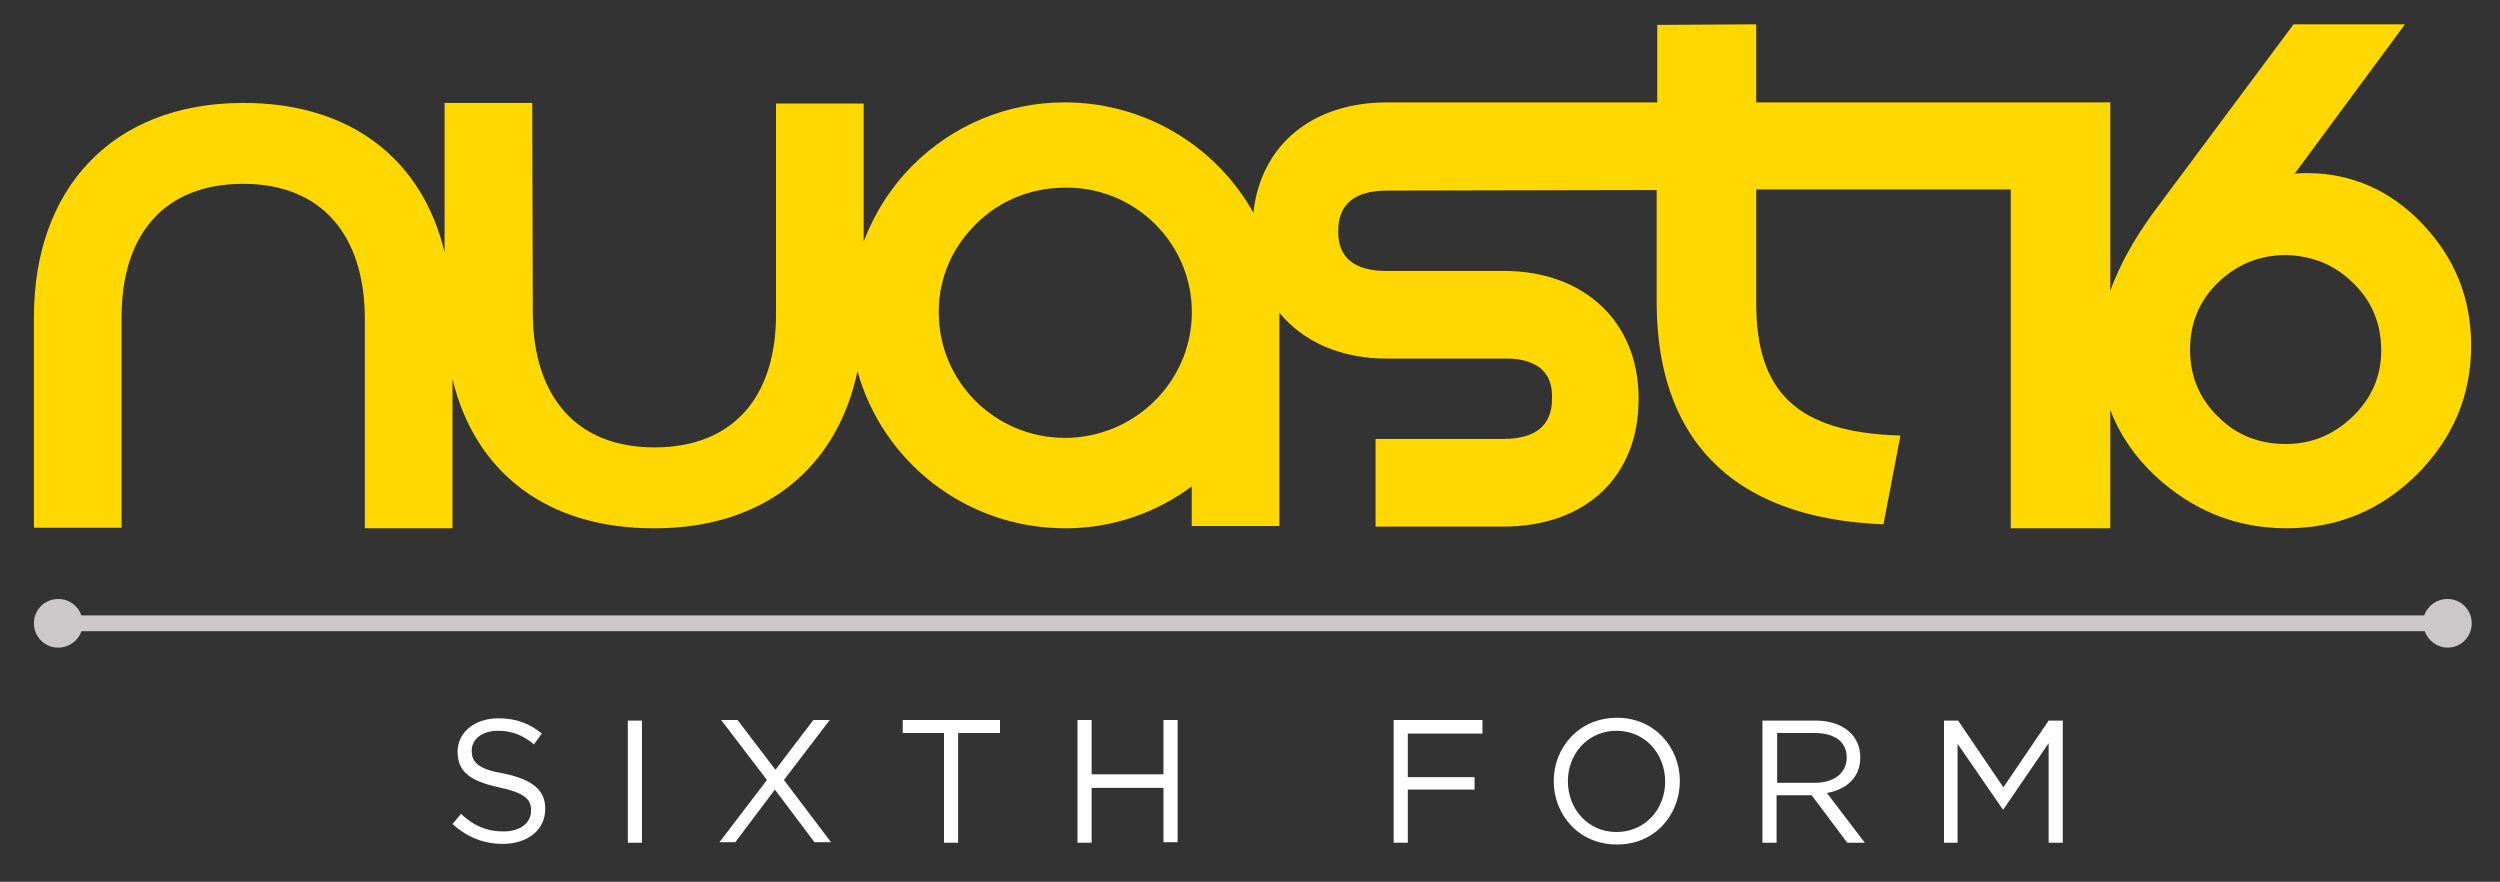
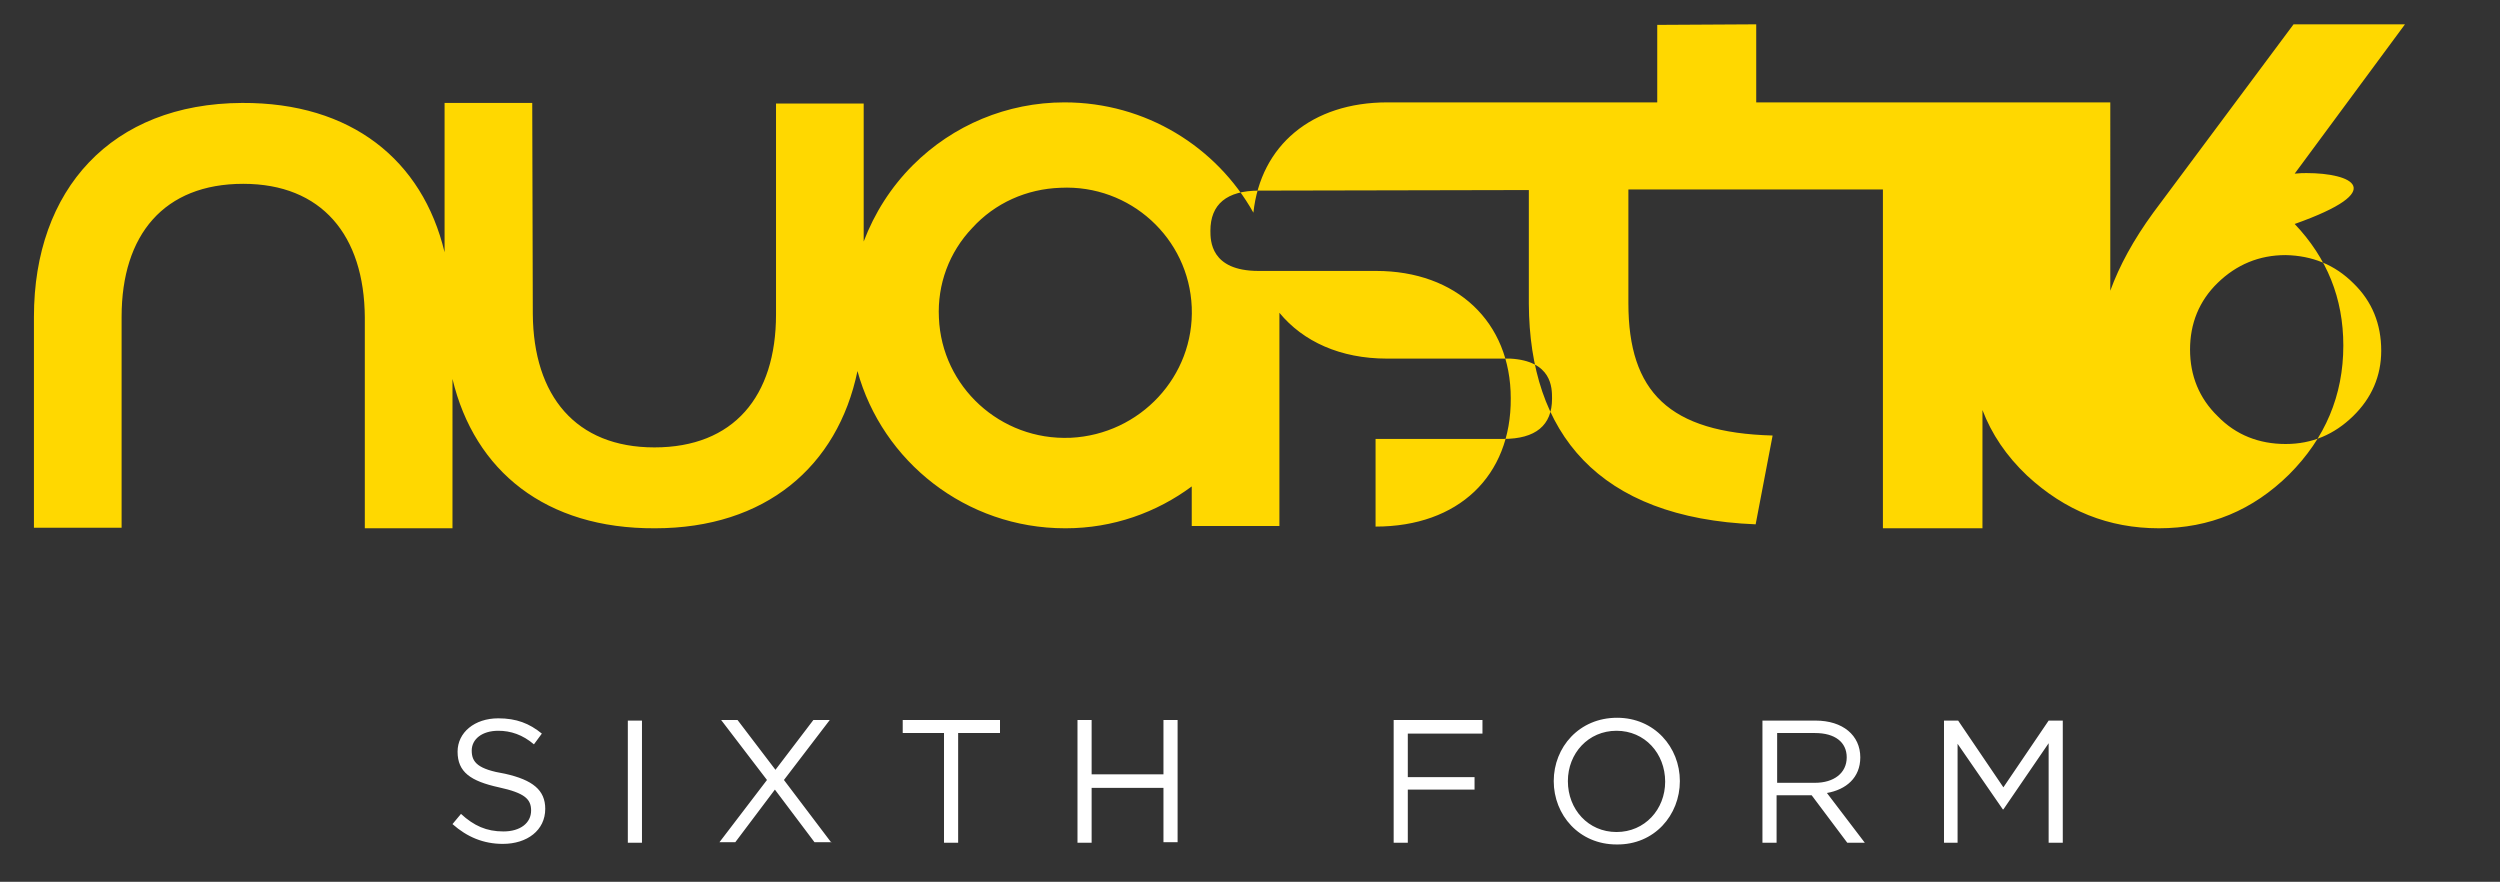
<svg xmlns="http://www.w3.org/2000/svg" xmlns:xlink="http://www.w3.org/1999/xlink" version="1.1" id="Layer_1" x="0px" y="0px" viewBox="0 0 442 155.9" style="enable-background:new 0 0 442 155.9;" xml:space="preserve">
  <rect x="0" y="0" width="442" height="155.9" fill="#333333" stroke="none" />
  <style type="text/css">
	.st0{clip-path:url(#SVGID_00000040543359110547100760000002027624121491887003_);fill:#FFD800;}
	.st1{clip-path:url(#SVGID_00000040543359110547100760000002027624121491887003_);fill:#CAC8C8;}
	.st2{clip-path:url(#SVGID_00000040543359110547100760000002027624121491887003_);fill:#FFFFFF;}
</style>
  <g>
    <defs>
      <rect id="SVGID_1_" x="6" y="4.3" width="431" height="145.1" />
    </defs>
    <clipPath id="SVGID_00000038397820144248384120000008089223022618964869_">
      <use xlink:href="#SVGID_1_" style="overflow:visible;" />
    </clipPath>
-     <path style="clip-path:url(#SVGID_00000038397820144248384120000008089223022618964869_);fill:#FFD800;" d="M416.1,50.1   c3.3,3.2,4.9,7.2,4.9,11.9c0,4.5-1.7,8.4-5,11.6c-3.3,3.2-7.2,4.9-11.9,4.9c-4.7,0-8.8-1.6-12-4.9c-3.3-3.2-4.9-7.2-4.9-11.8   s1.6-8.6,4.9-11.8c3.3-3.2,7.3-4.9,12-4.9C408.8,45.2,412.8,46.8,416.1,50.1 M210.7,54.3c0.5,12.2-9.1,22.5-21.4,23.1l-0.1,0   c-12.3,0.5-22.7-9-23.2-21.2c-0.3-5.9,1.8-11.6,5.9-15.9c4-4.4,9.6-6.9,15.6-7.1C199.8,32.6,210.2,42.1,210.7,54.3 M407.8,30.6   c-0.5,0-1.2,0-2.1,0.1l19.5-26.4h-19.7l-24.8,33.3c-3.5,4.8-6,9.4-7.6,13.8V18.1h-62.6v-6.8l0-7L293,4.4l0,13.7l-47.7,0   c-13.4,0-22.4,7.6-23.7,19.5c-6.5-11.6-19-19.5-33.4-19.5c-10.1,0-19.7,4-26.8,11.1c-3.9,3.9-6.8,8.5-8.7,13.5l0-24.4l-15.5,0   l0,37.3c0,14.5-7.5,23.5-21.5,23.5c-13.9,0-21.4-9.1-21.5-23.6l-0.1-37.3l-15.5,0l0,26.4c-3.9-16.3-16.5-26.5-35.8-26.4   C19.7,18.3,6,33.5,6,56l0,37.3l15.5,0L21.5,56c0-14.5,7.5-23.5,21.5-23.5c13.9,0,21.4,9.1,21.5,23.6l0,37.3l15.5,0L80,67   c3.9,16.3,16.5,26.5,35.8,26.4c19.5,0,32.3-10.9,35.8-27.8c4.4,16,19.2,27.8,36.7,27.8l0.1,0c8.4,0,16.1-2.8,22.3-7.4l0,7l15.5,0   c0,0,0-37.1,0-37.4c0-0.1,0-0.2,0-0.3c4.2,5.1,10.8,8.1,19,8.1l21.8,0c7.4,0.4,7.4,5.2,7.4,7v0.1c0,4.7-2.9,7.1-8.6,7.1l-22.6,0   l0,15.5l22.6,0c14.6,0,24-8.9,23.9-22.7c0-13.5-9.6-22.5-23.8-22.5l-20.8,0c-8.5,0-8.5-5.4-8.5-7.1c0-4.7,2.9-7.1,8.6-7.1l47.7-0.1   l0,20.1c0.1,22.8,12.2,37.9,40.1,39l3-15.7c-18.3-0.5-25.5-7.7-25.5-23.4l0-20.1l45,0v59.9h17.6V72.5c1.6,4.2,4.2,8.1,7.9,11.6   c6.7,6.2,14.4,9.3,23.3,9.3c9,0,16.6-3.2,23-9.5c6.4-6.4,9.6-14,9.6-22.8c0-8.4-2.9-15.5-8.6-21.5   C422.6,33.6,415.7,30.6,407.8,30.6" />
-     <path style="clip-path:url(#SVGID_00000038397820144248384120000008089223022618964869_);fill:#CAC8C8;" d="M437,110.2   c0-2.4-1.9-4.3-4.3-4.3c-1.9,0-3.5,1.2-4.1,2.9H320.1H134.7H14.4c-0.6-1.7-2.2-2.9-4.1-2.9c-2.4,0-4.3,1.9-4.3,4.3s1.9,4.3,4.3,4.3   c1.9,0,3.5-1.2,4.1-2.9h120.4h185.3h108.6c0.6,1.7,2.2,2.9,4.1,2.9C435.1,114.5,437,112.6,437,110.2" />
+     <path style="clip-path:url(#SVGID_00000038397820144248384120000008089223022618964869_);fill:#FFD800;" d="M416.1,50.1   c3.3,3.2,4.9,7.2,4.9,11.9c0,4.5-1.7,8.4-5,11.6c-3.3,3.2-7.2,4.9-11.9,4.9c-4.7,0-8.8-1.6-12-4.9c-3.3-3.2-4.9-7.2-4.9-11.8   s1.6-8.6,4.9-11.8c3.3-3.2,7.3-4.9,12-4.9C408.8,45.2,412.8,46.8,416.1,50.1 M210.7,54.3c0.5,12.2-9.1,22.5-21.4,23.1l-0.1,0   c-12.3,0.5-22.7-9-23.2-21.2c-0.3-5.9,1.8-11.6,5.9-15.9c4-4.4,9.6-6.9,15.6-7.1C199.8,32.6,210.2,42.1,210.7,54.3 M407.8,30.6   c-0.5,0-1.2,0-2.1,0.1l19.5-26.4h-19.7l-24.8,33.3c-3.5,4.8-6,9.4-7.6,13.8V18.1h-62.6v-6.8l0-7L293,4.4l0,13.7l-47.7,0   c-13.4,0-22.4,7.6-23.7,19.5c-6.5-11.6-19-19.5-33.4-19.5c-10.1,0-19.7,4-26.8,11.1c-3.9,3.9-6.8,8.5-8.7,13.5l0-24.4l-15.5,0   l0,37.3c0,14.5-7.5,23.5-21.5,23.5c-13.9,0-21.4-9.1-21.5-23.6l-0.1-37.3l-15.5,0l0,26.4c-3.9-16.3-16.5-26.5-35.8-26.4   C19.7,18.3,6,33.5,6,56l0,37.3l15.5,0L21.5,56c0-14.5,7.5-23.5,21.5-23.5c13.9,0,21.4,9.1,21.5,23.6l0,37.3l15.5,0L80,67   c3.9,16.3,16.5,26.5,35.8,26.4c19.5,0,32.3-10.9,35.8-27.8c4.4,16,19.2,27.8,36.7,27.8l0.1,0c8.4,0,16.1-2.8,22.3-7.4l0,7l15.5,0   c0,0,0-37.1,0-37.4c0-0.1,0-0.2,0-0.3c4.2,5.1,10.8,8.1,19,8.1l21.8,0c7.4,0.4,7.4,5.2,7.4,7v0.1c0,4.7-2.9,7.1-8.6,7.1l-22.6,0   l0,15.5c14.6,0,24-8.9,23.9-22.7c0-13.5-9.6-22.5-23.8-22.5l-20.8,0c-8.5,0-8.5-5.4-8.5-7.1c0-4.7,2.9-7.1,8.6-7.1l47.7-0.1   l0,20.1c0.1,22.8,12.2,37.9,40.1,39l3-15.7c-18.3-0.5-25.5-7.7-25.5-23.4l0-20.1l45,0v59.9h17.6V72.5c1.6,4.2,4.2,8.1,7.9,11.6   c6.7,6.2,14.4,9.3,23.3,9.3c9,0,16.6-3.2,23-9.5c6.4-6.4,9.6-14,9.6-22.8c0-8.4-2.9-15.5-8.6-21.5   C422.6,33.6,415.7,30.6,407.8,30.6" />
    <path style="clip-path:url(#SVGID_00000038397820144248384120000008089223022618964869_);fill:#FFFFFF;" d="M362.2,131.4V149h2.5   v-21.6h-2.5l-8,11.8l-8-11.8h-2.5V149h2.4v-17.5l8,11.6h0.1L362.2,131.4z M326.5,133.9c0,2.8-2.3,4.5-5.6,4.5h-6.7v-8.8h6.7   C324.4,129.6,326.5,131.2,326.5,133.9 M329.7,149l-6.7-8.8c3.4-0.6,5.9-2.7,5.9-6.3c0-3.9-3.1-6.5-7.9-6.5h-9.4V149h2.5v-8.4h6.2   l6.3,8.4H329.7z M294.4,138.2c0,4.9-3.6,8.9-8.6,8.9c-5,0-8.6-4-8.6-9c0-4.9,3.6-8.9,8.6-8.9C290.8,129.2,294.4,133.2,294.4,138.2    M297,138.1c0-6-4.5-11.2-11.1-11.2c-6.7,0-11.2,5.2-11.2,11.2c0,6,4.5,11.2,11.1,11.2C292.5,149.4,297,144.1,297,138.1    M262.1,127.3h-15.7V149h2.5v-9.4h11.8v-2.2h-11.8v-7.7h13.2V127.3z M205.7,139.2v9.7h2.5v-21.6h-2.5v9.6H193v-9.6h-2.5V149h2.5   v-9.7H205.7z M169.5,129.6h7.3v-2.3h-17.2v2.3h7.3V149h2.5V129.6z M147,149l-8.4-11.1l8.1-10.6h-2.9l-6.7,8.8l-6.7-8.8h-2.9   l8.1,10.6l-8.4,11h2.8l7-9.3l7,9.3H147z M111,149h2.5v-21.6H111V149z M83.4,132.7c0-2,1.8-3.5,4.7-3.5c2.2,0,4.3,0.7,6.3,2.4   l1.4-1.9c-2.2-1.8-4.5-2.7-7.7-2.7c-4.2,0-7.2,2.5-7.2,5.9c0,3.6,2.3,5.2,7.3,6.3c4.6,1,5.7,2.1,5.7,4.1c0,2.2-1.9,3.7-4.9,3.7   c-3,0-5.2-1-7.5-3.1l-1.5,1.8c2.6,2.3,5.5,3.5,8.9,3.5c4.3,0,7.5-2.4,7.5-6.2c0-3.3-2.2-5.1-7.1-6.2   C84.5,136,83.4,134.8,83.4,132.7" />
  </g>
</svg>